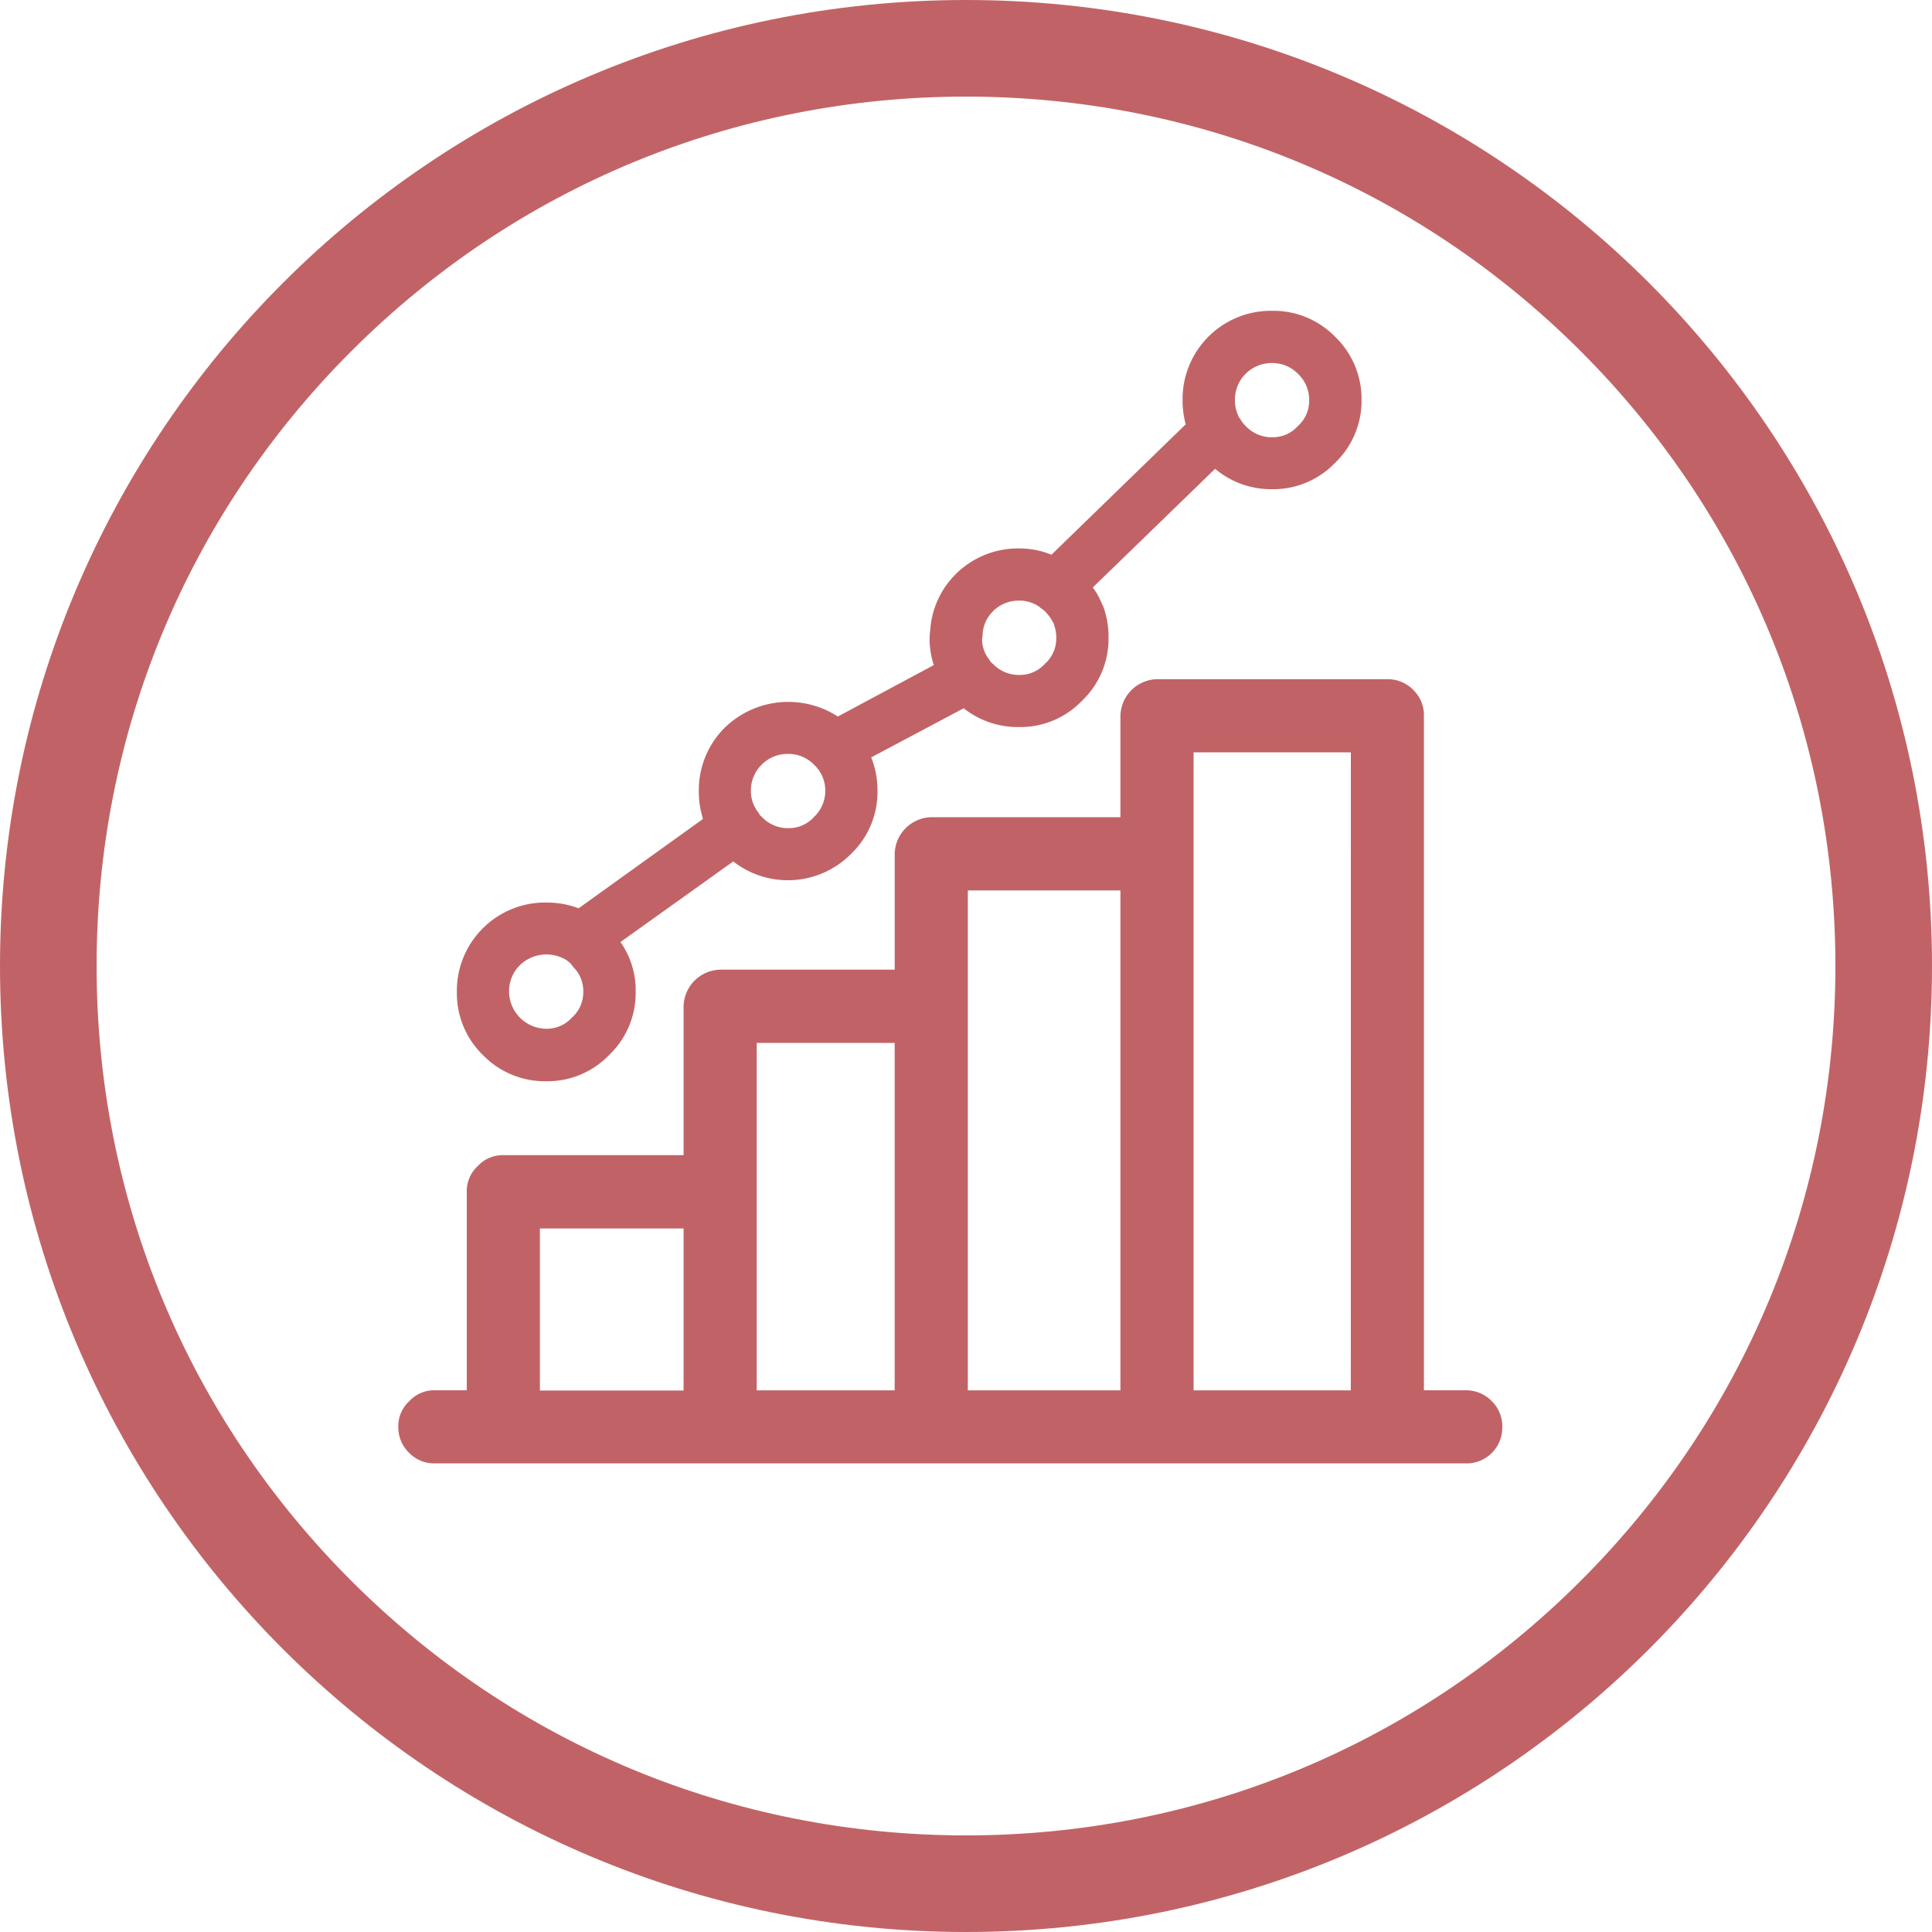
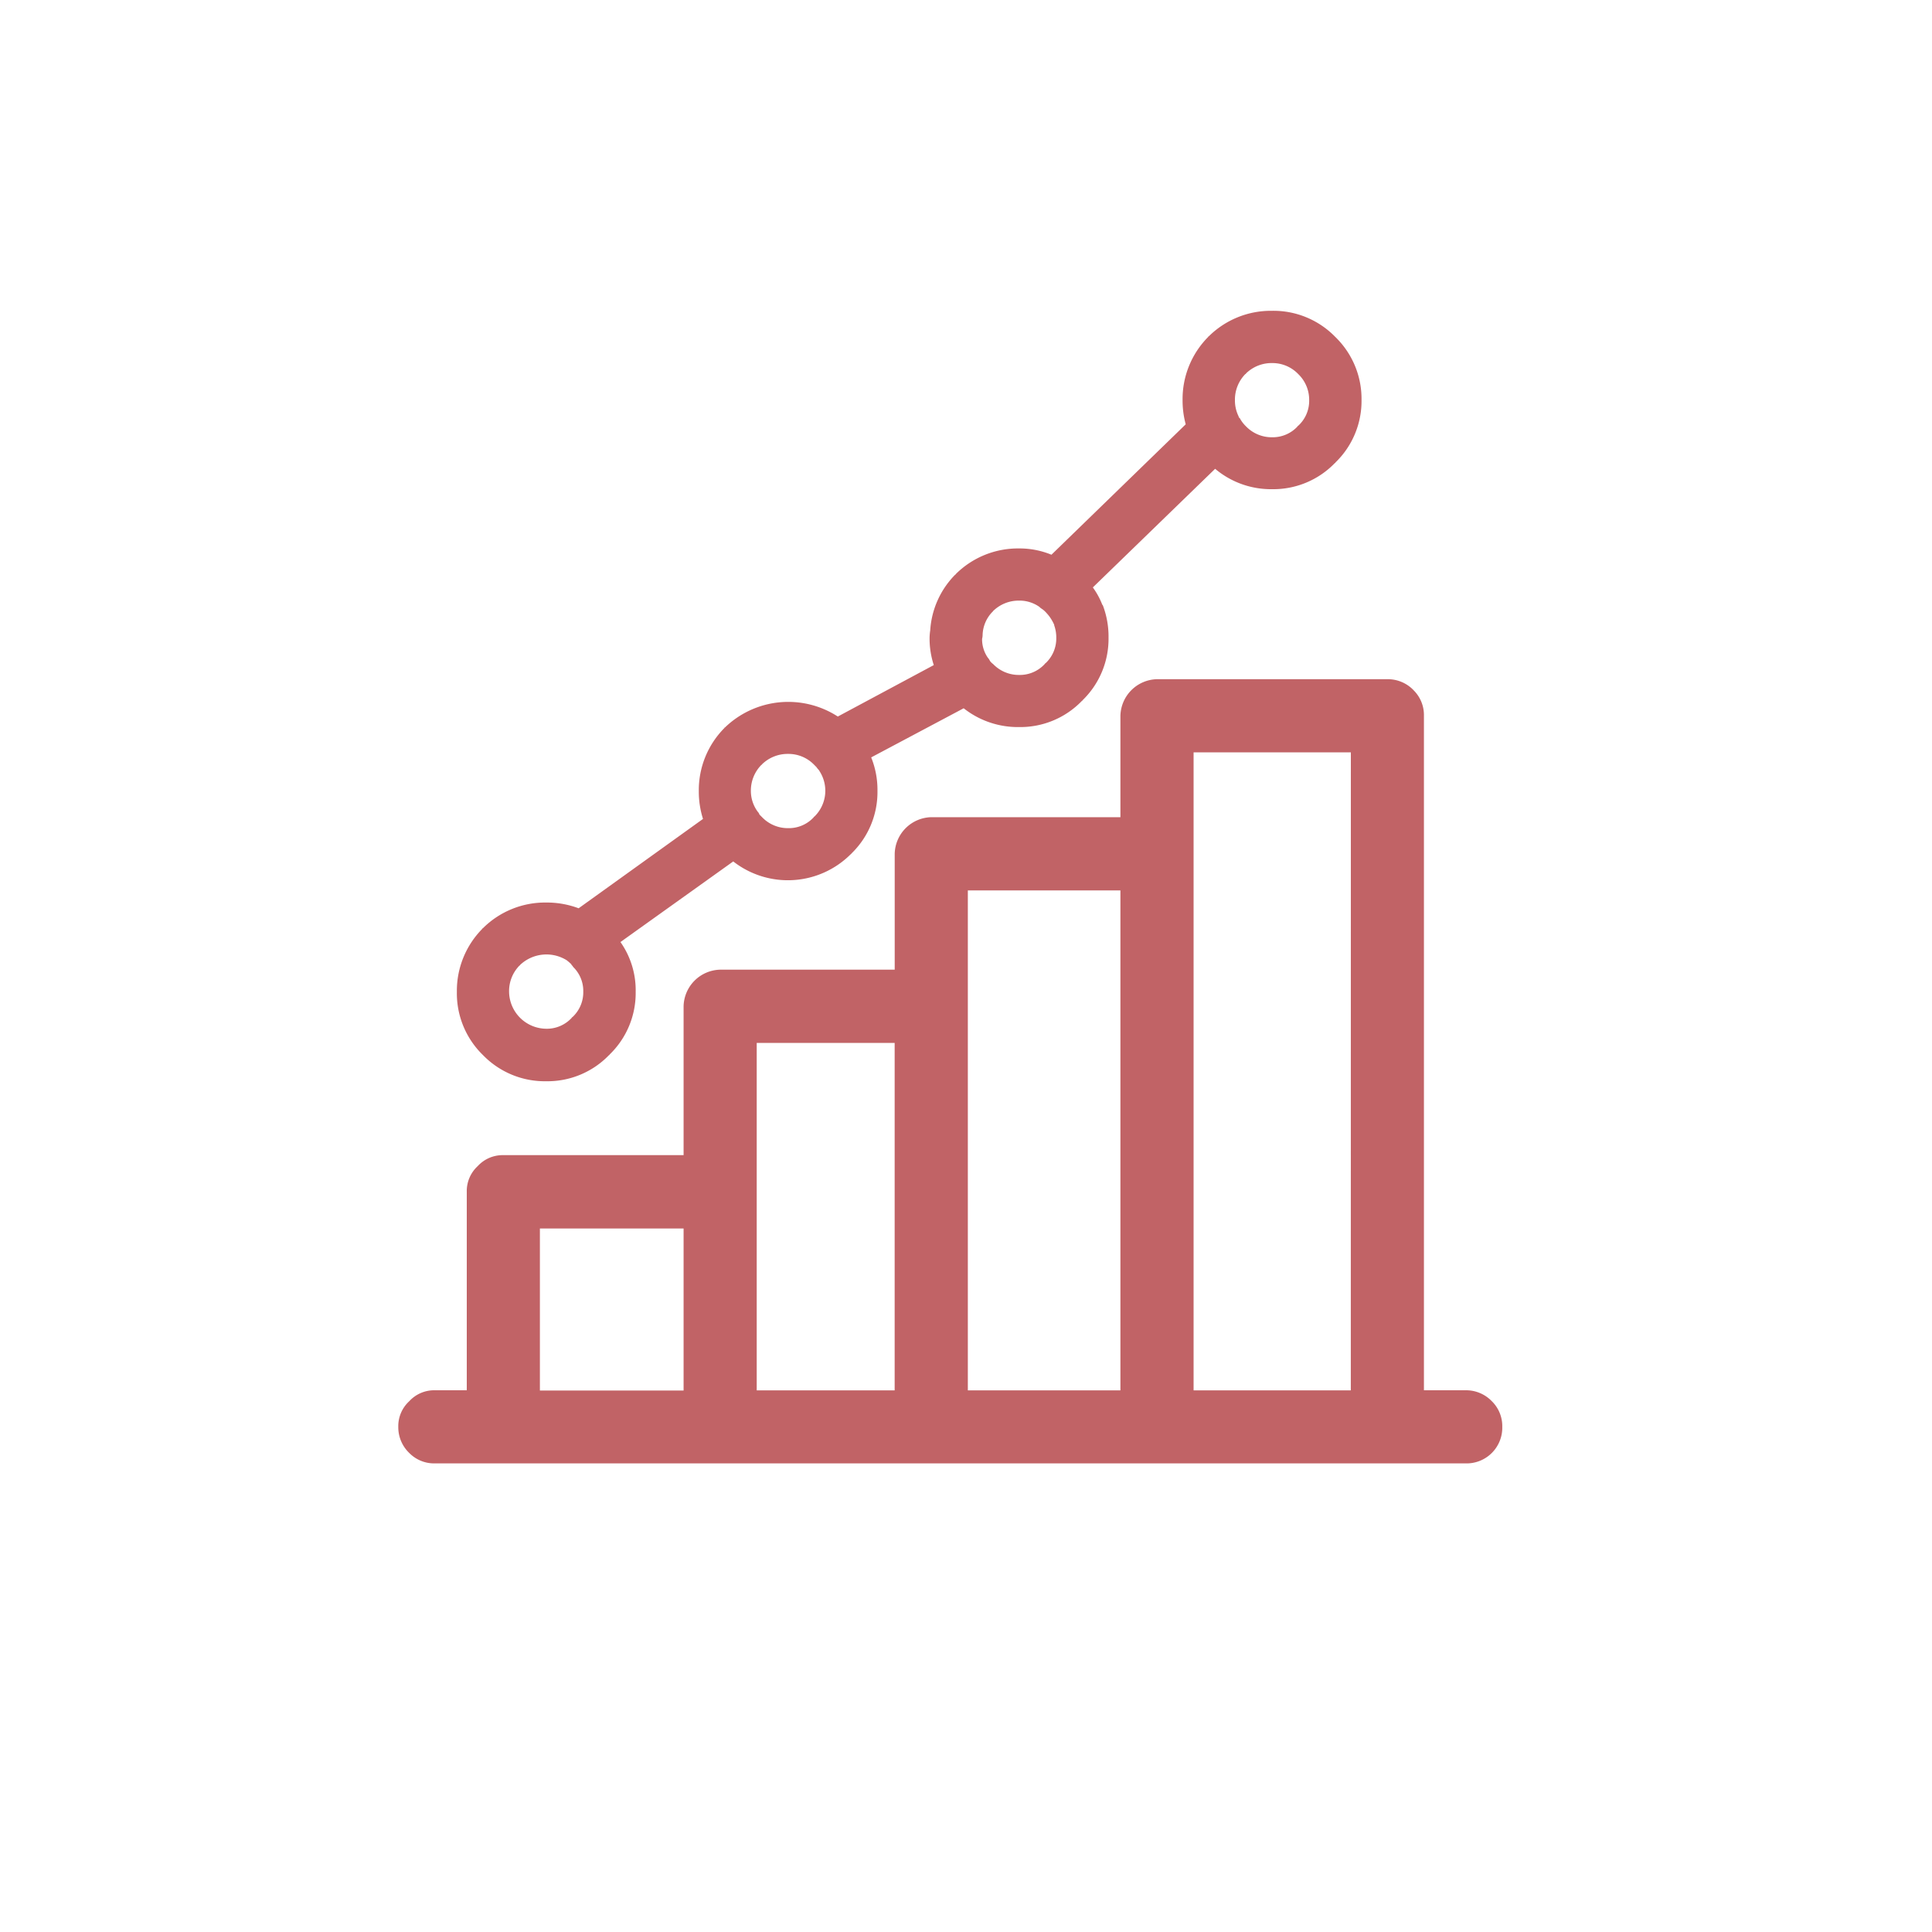
<svg xmlns="http://www.w3.org/2000/svg" width="40" height="40" viewBox="0 0 40 40">
  <defs>
    <clipPath id="clip-path">
      <rect id="Rectangle_728" data-name="Rectangle 728" width="22.859" height="23.865" fill="#c16366" />
    </clipPath>
  </defs>
  <g id="social-science-economics" transform="translate(-34 -3042)">
    <g id="Path_518" data-name="Path 518" transform="translate(34 3042)" fill="none">
-       <path d="M20,0A20,20,0,1,1,0,20,20,20,0,0,1,20,0Z" stroke="none" />
-       <path d="M 20 2 C 15.192 2 10.672 3.872 7.272 7.272 C 3.872 10.672 2 15.192 2 20 C 2 24.808 3.872 29.328 7.272 32.728 C 10.672 36.128 15.192 38 20 38 C 24.808 38 29.328 36.128 32.728 32.728 C 36.128 29.328 38 24.808 38 20 C 38 15.192 36.128 10.672 32.728 7.272 C 29.328 3.872 24.808 2 20 2 M 20 0 C 31.046 0 40 8.954 40 20 C 40 31.046 31.046 40 20 40 C 8.954 40 0 31.046 0 20 C 0 8.954 8.954 0 20 0 Z" stroke="none" fill="#c16366" />
+       <path d="M20,0Z" stroke="none" />
    </g>
    <g id="Group_1898" data-name="Group 1898" transform="translate(42.246 3048.435)" clip-path="url(#clip-path)">
      <path id="Path_519" data-name="Path 519" d="M21.02,7.854a.739.739,0,0,0-.541-.227H15.708a.776.776,0,0,0-.757.757v2.1H11.035a.776.776,0,0,0-.757.757v2.4H6.664a.776.776,0,0,0-.757.757v3.083H2.175a.7.7,0,0,0-.53.227.7.7,0,0,0-.227.53v4.111H.757a.7.7,0,0,0-.53.227.7.7,0,0,0-.227.53.739.739,0,0,0,.227.541.721.721,0,0,0,.53.216H22.1a.739.739,0,0,0,.757-.757.721.721,0,0,0-.216-.53.739.739,0,0,0-.541-.227h-.865V8.384a.721.721,0,0,0-.216-.53M2.932,19H5.907v3.354H2.932Zm8.86-7h3.159V22.351H11.792ZM7.421,15.157h2.856v7.194H7.421Zm12.3,7.194H16.466V9.142h3.256ZM19.4.541A1.783,1.783,0,0,0,18.088,0a1.826,1.826,0,0,0-1.309.53.01.01,0,0,0-.011.011,1.826,1.826,0,0,0-.53,1.309,1.883,1.883,0,0,0,.065.5l-2.78,2.7a1.737,1.737,0,0,0-.671-.13,1.826,1.826,0,0,0-1.309.53.01.01,0,0,1-.011.011,1.8,1.8,0,0,0-.519,1.158A1.08,1.08,0,0,0,11,6.772a1.767,1.767,0,0,0,.087.563L9.1,8.4a1.887,1.887,0,0,0-2.337.227.01.01,0,0,0-.011.011,1.826,1.826,0,0,0-.53,1.309,1.868,1.868,0,0,0,.087.573l-2.575,1.85a1.874,1.874,0,0,0-.671-.119,1.826,1.826,0,0,0-1.309.53.01.01,0,0,0-.011.011,1.826,1.826,0,0,0-.53,1.309,1.783,1.783,0,0,0,.541,1.309,1.783,1.783,0,0,0,1.309.541,1.77,1.77,0,0,0,1.3-.541.01.01,0,0,0,.011-.011,1.77,1.77,0,0,0,.541-1.3A1.734,1.734,0,0,0,4.6,13.069L6.935,11.4a1.839,1.839,0,0,0,2.434-.151.01.01,0,0,0,.011-.011,1.77,1.77,0,0,0,.541-1.3,1.794,1.794,0,0,0-.13-.692l1.915-1.017a1.809,1.809,0,0,0,1.147.389,1.77,1.77,0,0,0,1.3-.541.01.01,0,0,0,.011-.011,1.77,1.77,0,0,0,.541-1.3,1.818,1.818,0,0,0-.119-.671l-.011-.011a1.546,1.546,0,0,0-.195-.357l2.532-2.456a1.792,1.792,0,0,0,1.179.422,1.77,1.77,0,0,0,1.3-.541.01.01,0,0,0,.011-.011,1.77,1.77,0,0,0,.541-1.3A1.783,1.783,0,0,0,19.4.541m-1.861.768a.01.01,0,0,0,.011-.011.757.757,0,0,1,.541-.216.739.739,0,0,1,.541.227.739.739,0,0,1,.227.541.7.7,0,0,1-.227.53.01.01,0,0,0-.011.011.7.7,0,0,1-.53.227.739.739,0,0,1-.541-.227.675.675,0,0,1-.13-.173h-.011V2.207a.031.031,0,0,1-.011-.022.74.74,0,0,1-.076-.335.757.757,0,0,1,.216-.541M12.3,6.231a.01.01,0,0,0,.011-.011A.757.757,0,0,1,12.852,6a.714.714,0,0,1,.422.13l.011.011a.33.33,0,0,0,.043.032.434.434,0,0,1,.065.054,1.157,1.157,0,0,1,.087.1.974.974,0,0,1,.1.173v.011a.757.757,0,0,1,.043.26.7.7,0,0,1-.227.53.01.01,0,0,0-.011.011.7.7,0,0,1-.53.227.739.739,0,0,1-.541-.227.278.278,0,0,1-.065-.065.254.254,0,0,0-.043-.065.671.671,0,0,1-.119-.389.359.359,0,0,0,.011-.087.715.715,0,0,1,.206-.476M7.519,9.4A.01.01,0,0,0,7.53,9.39a.757.757,0,0,1,.541-.216.739.739,0,0,1,.541.227l.022.022.022.022A.427.427,0,0,0,8.7,9.5a.132.132,0,0,1,.022.032.747.747,0,0,1-.108.941.01.01,0,0,0-.011.011.7.7,0,0,1-.53.227.739.739,0,0,1-.541-.227l-.054-.054a.135.135,0,0,0-.032-.054A.723.723,0,0,1,7.3,9.942.757.757,0,0,1,7.519,9.4M3.581,13.534a.358.358,0,0,1,.043.054.691.691,0,0,1,.206.508.7.7,0,0,1-.227.53.01.01,0,0,0-.011.011.7.7,0,0,1-.53.227.776.776,0,0,1-.768-.768.757.757,0,0,1,.216-.541.01.01,0,0,0,.011-.011.794.794,0,0,1,.963-.1.945.945,0,0,1,.1.087" transform="translate(0 0)" fill="#c16366" />
    </g>
  </g>
</svg>